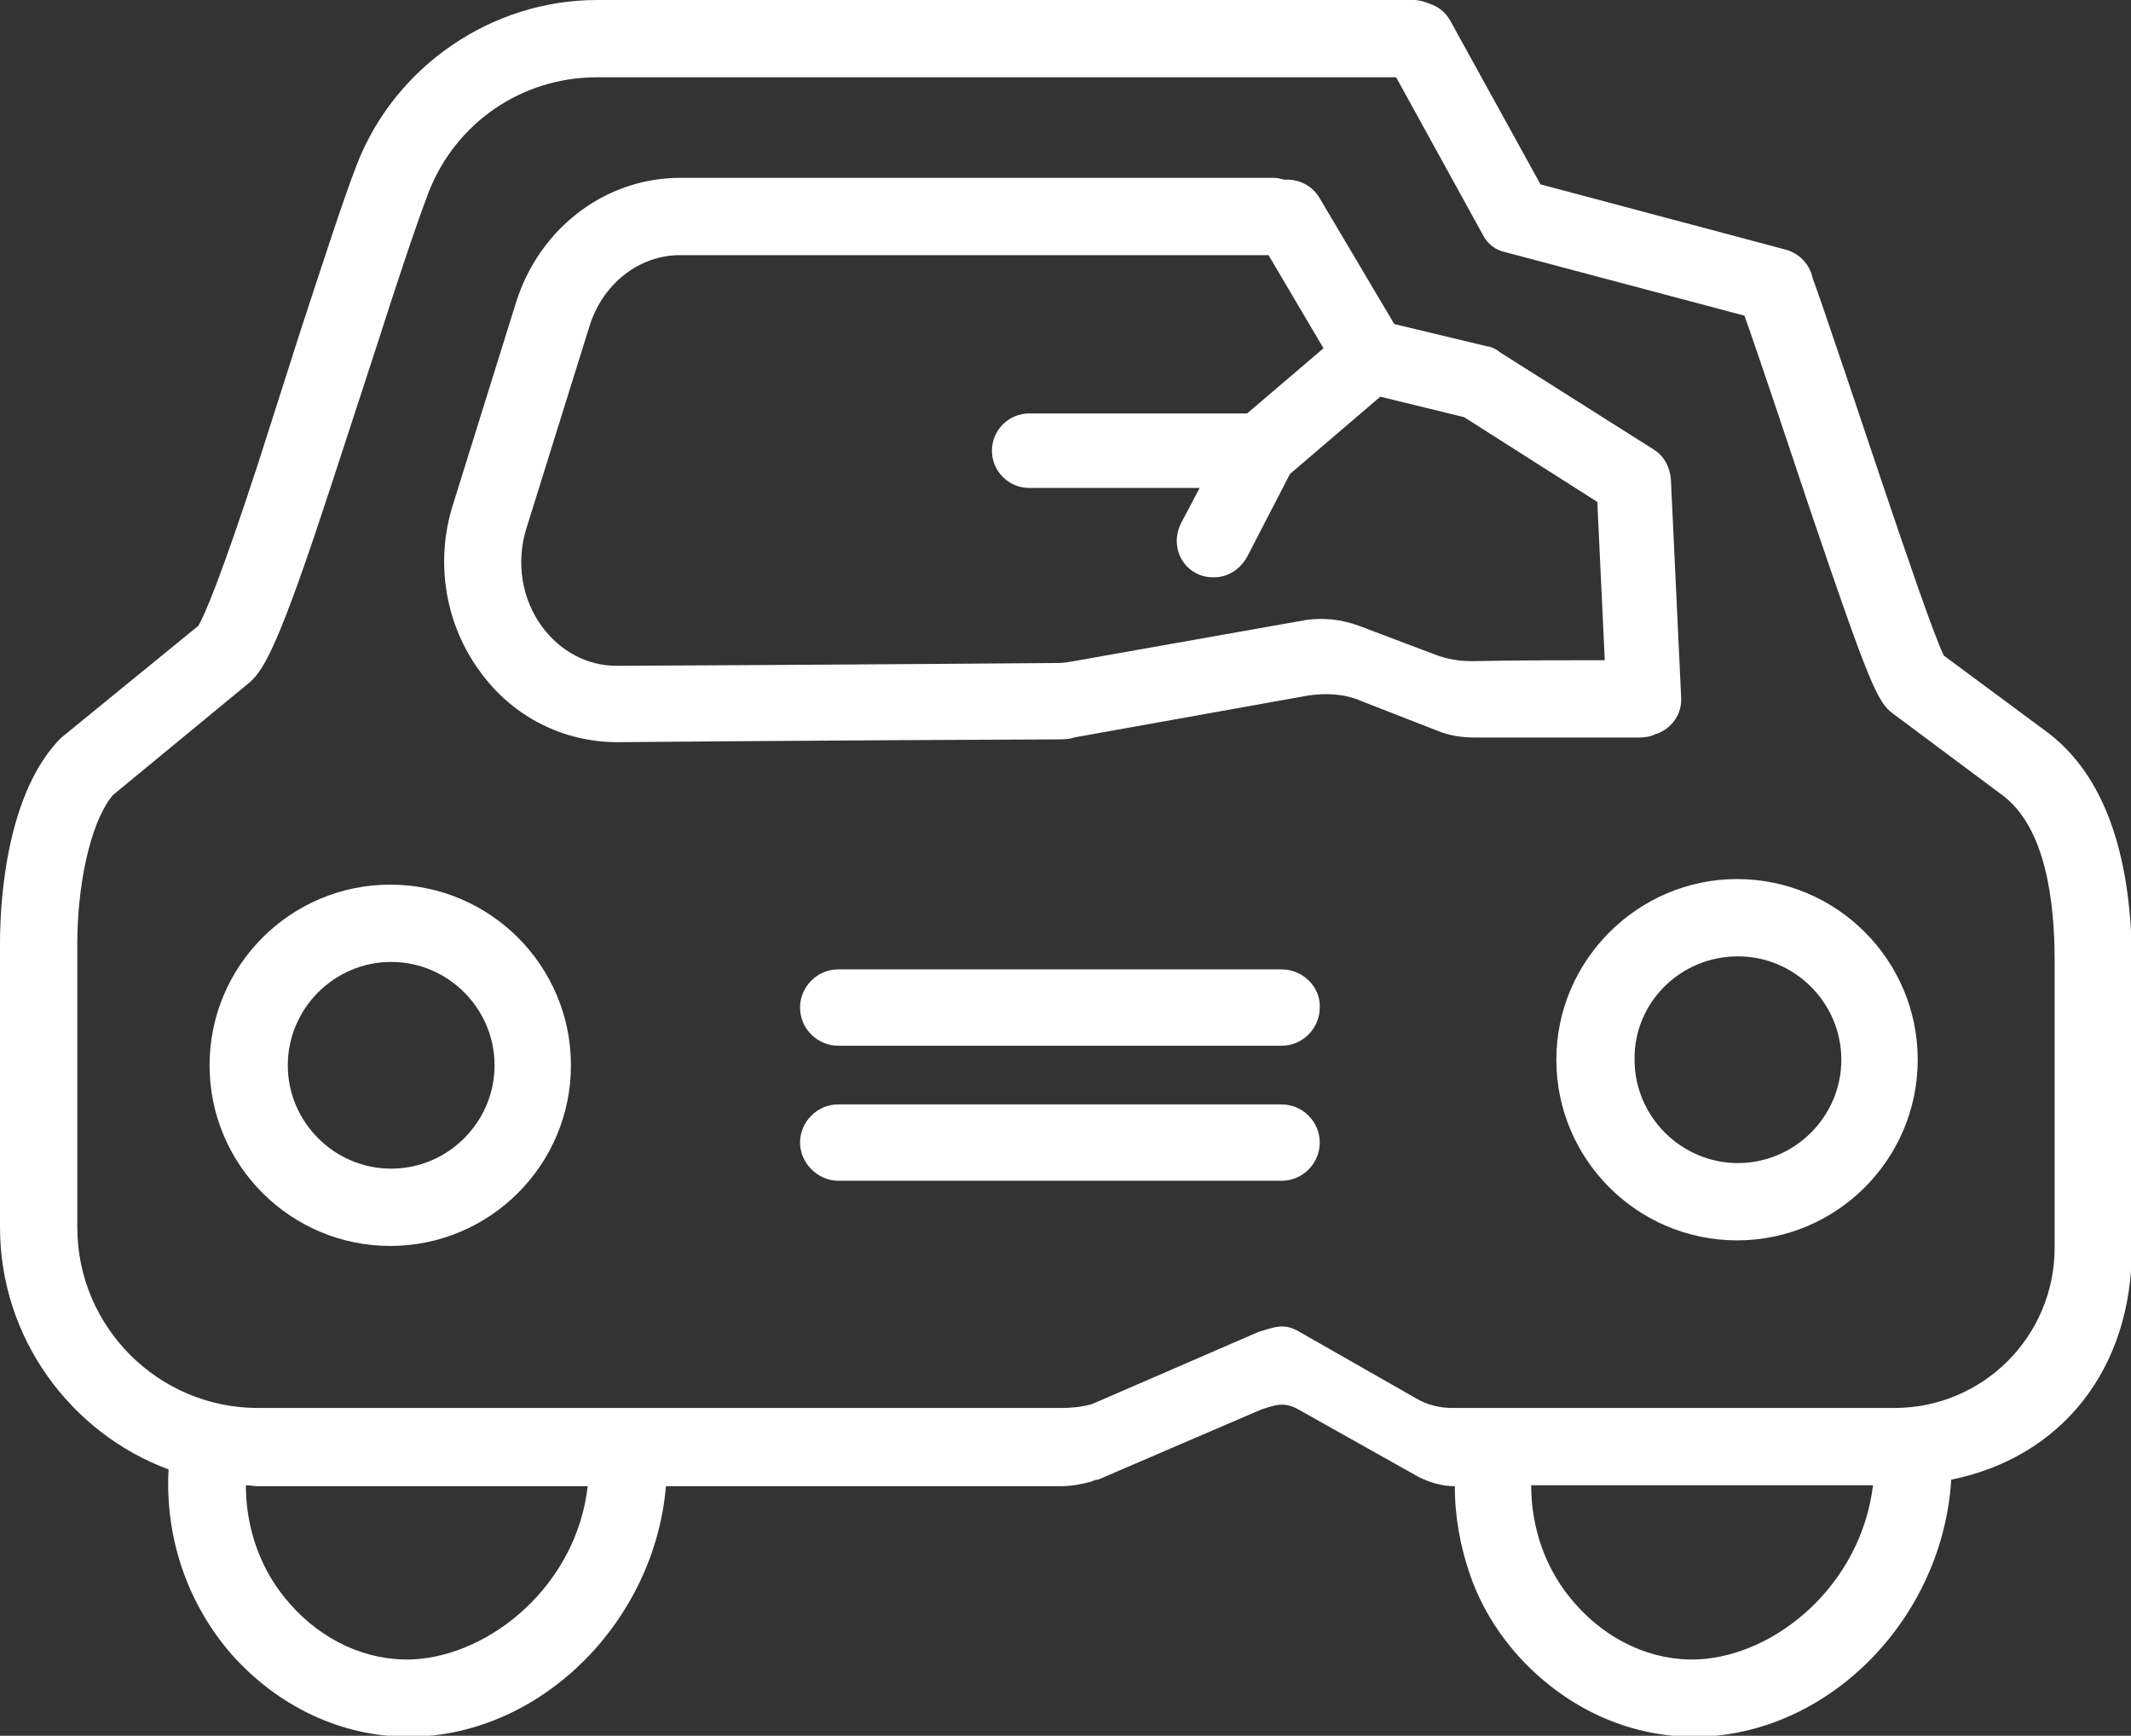
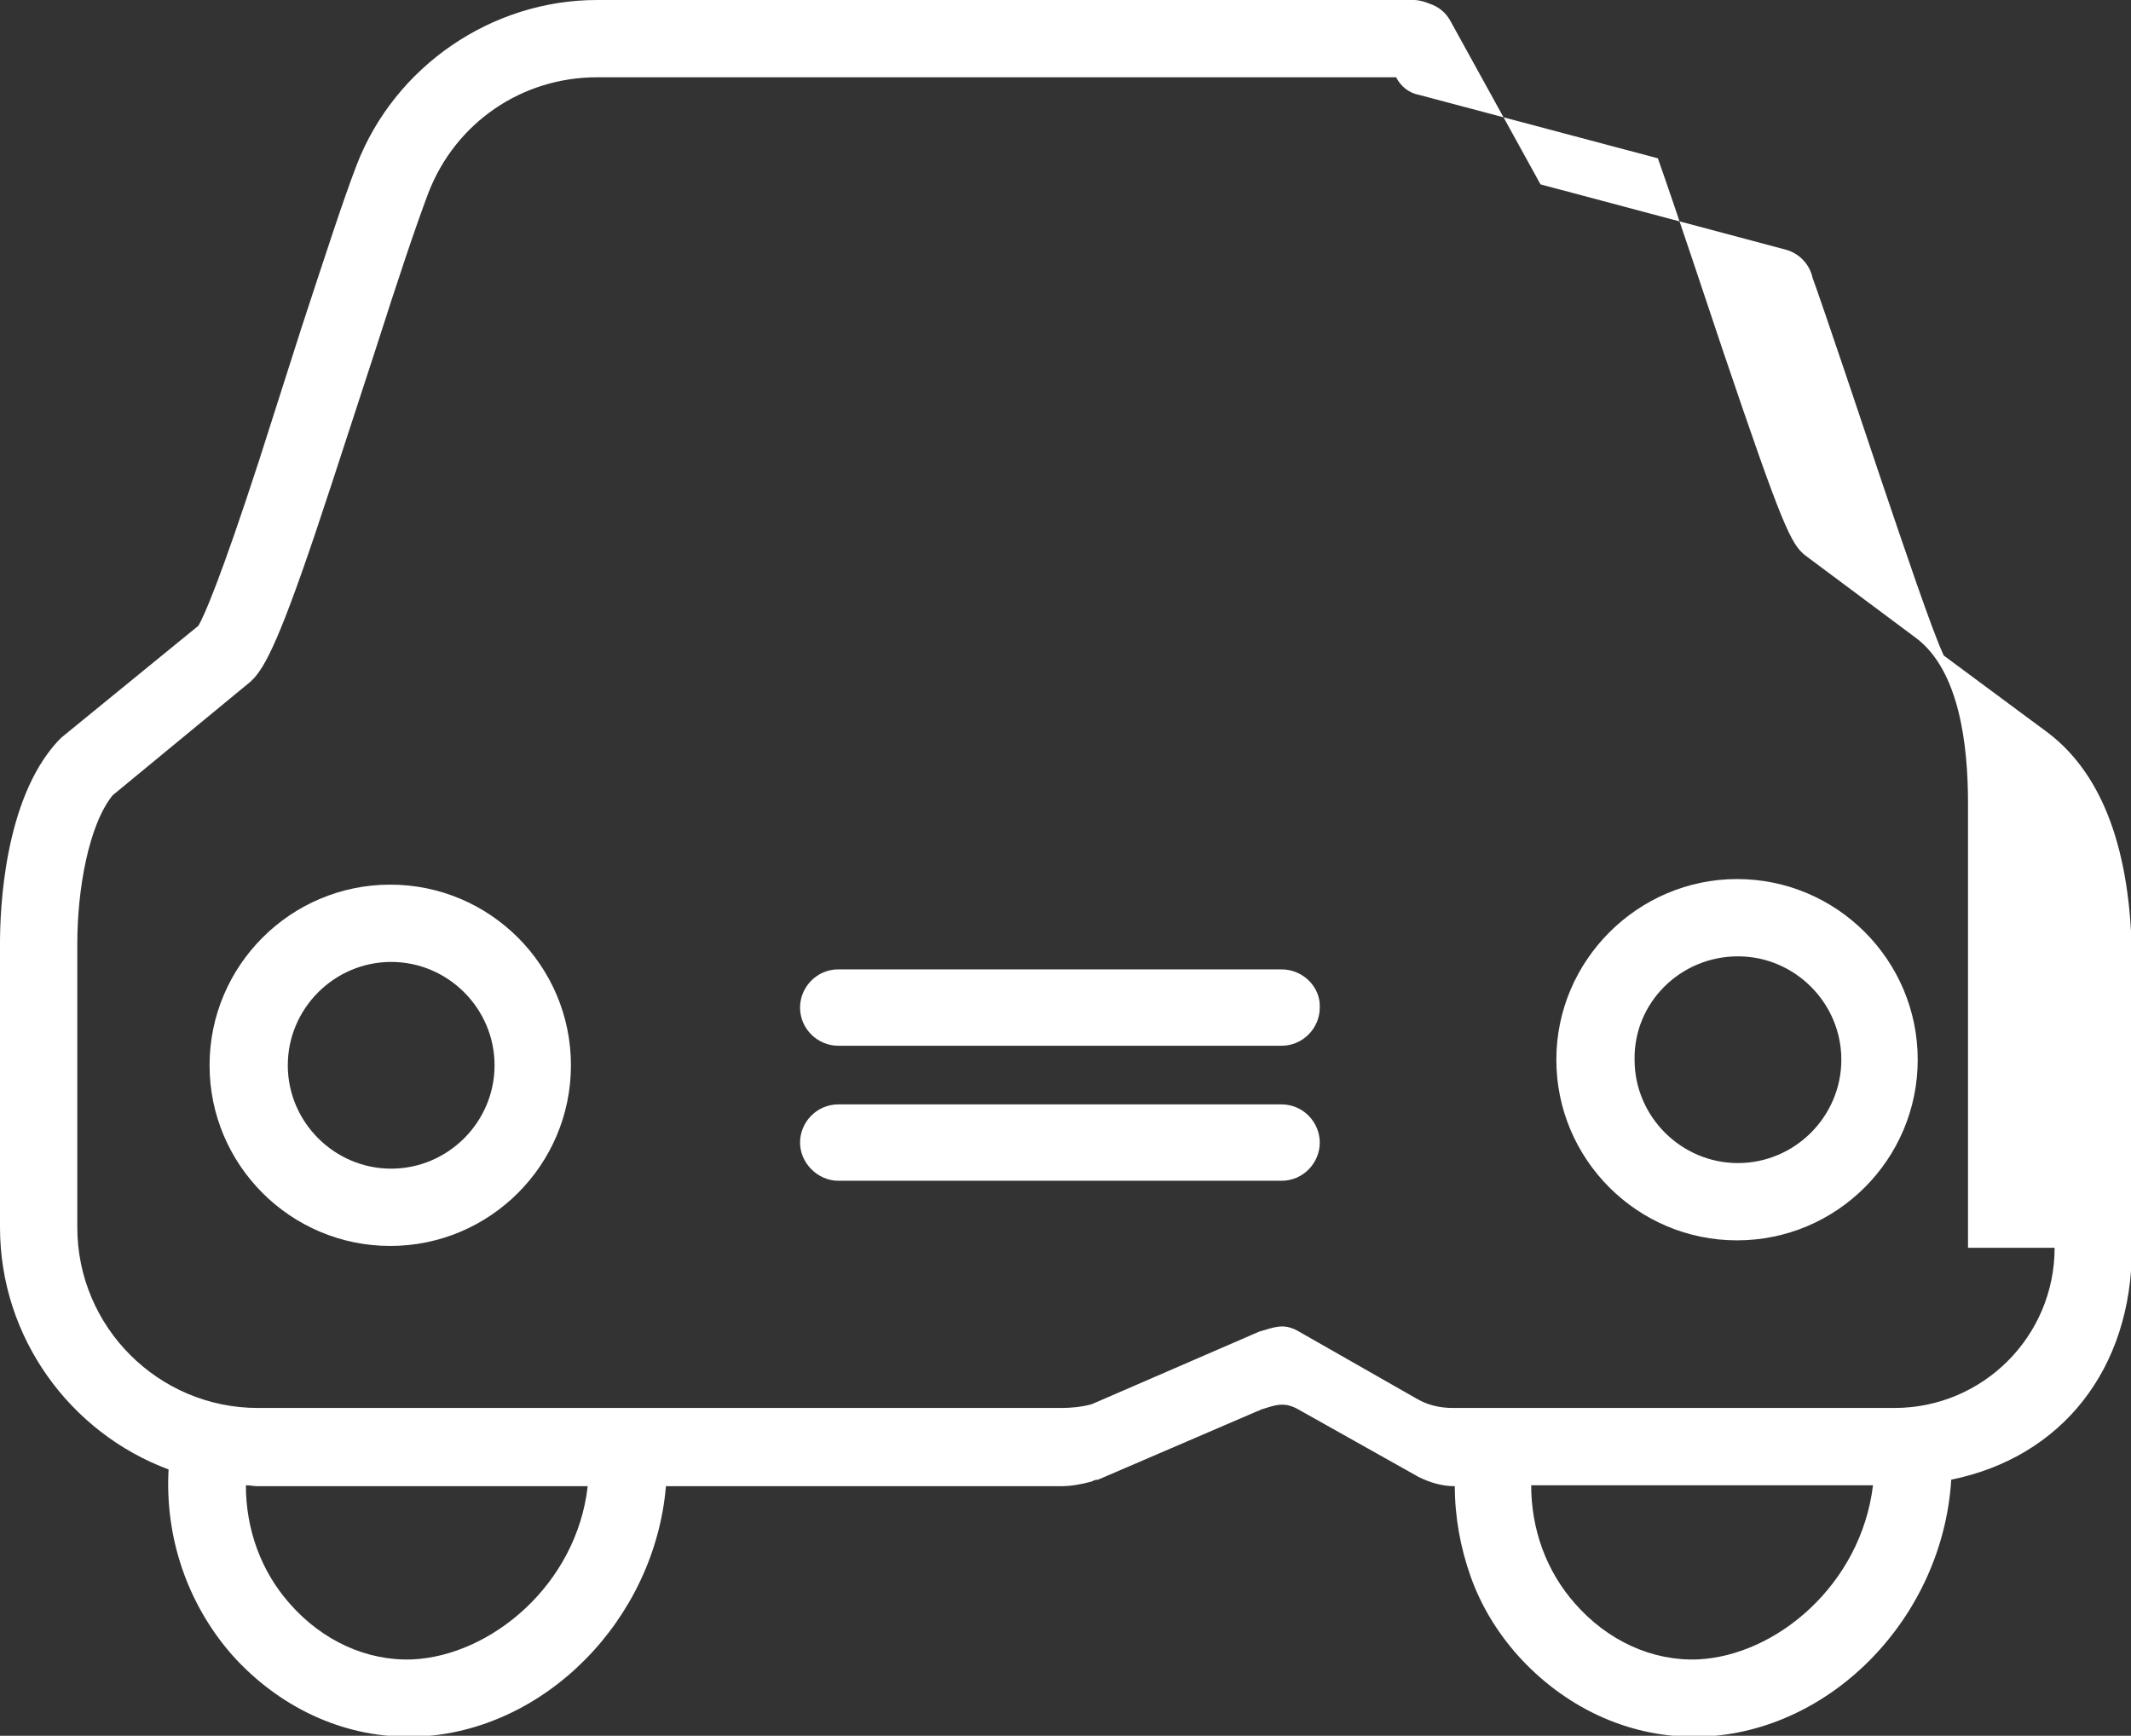
<svg xmlns="http://www.w3.org/2000/svg" version="1.1" id="Layer_1" x="0px" y="0px" viewBox="0 0 228.8 186.4" style="enable-background:new 0 0 228.8 186.4;" xml:space="preserve">
  <rect x="0" y="0" width="228.8" height="186.4" fill="#333333" stroke="none" />
  <style type="text/css">
	.st0{fill:#fff;}
</style>
  <g>
    <path class="st0" d="M22.5,114.4c0,10.7,8.7,19.4,19.4,19.4c10.7,0,19.4-8.7,19.4-19.4c0-10.7-8.7-19.4-19.4-19.4   C31.2,95,22.5,103.7,22.5,114.4z M53.1,114.4c0,6.1-5,11.1-11.1,11.1s-11.1-5-11.1-11.1c0-6.1,5-11.1,11.1-11.1   S53.1,108.3,53.1,114.4z" />
  </g>
  <g>
    <path class="st0" d="M137.6,104.1H90c-2.3,0-4.1,1.9-4.1,4.1c0,2.3,1.9,4.1,4.1,4.1h47.6c2.3,0,4.1-1.9,4.1-4.1   C141.8,106,139.9,104.1,137.6,104.1z" />
  </g>
  <g>
-     <path class="st0" d="M219.9,78.7l-11.2-8.3c-1.2-2.5-4.4-12-6.6-18.5c-1.5-4.5-6.5-19.4-7.5-22.1c-0.3-1.4-1.4-2.6-2.9-3l-26.3-7   l-9.7-17.6c-0.5-0.9-1.3-1.5-2.2-1.8c-0.5-0.2-1.1-0.4-1.7-0.4H64.1C52.8,0,42.4,7.1,38.3,17.7c-1.5,3.9-3.4,9.8-5.9,17.4   l-4.6,14.4c-4.1,12.6-5.9,16.7-6.5,17.7L6.6,79.2l-0.4,0.4C0.4,85.9,0,97.8,0,101.3v30.5c0,11.9,7.6,22.1,18.1,26   c-0.4,7.3,2,14.4,6.8,19.9c5,5.6,11.8,8.8,18.9,8.8c0.3,0,0.6,0,0.9,0c13.8-0.5,25.6-12.6,26.8-26.9h42.4c1.1,0,2.2-0.2,3.3-0.5   c0.2-0.1,0.4-0.2,0.7-0.2l17.2-7.4c0.1,0,0.1,0,0.2-0.1c1.6-0.5,2.5-0.9,4-0.1l13,7.3c1.2,0.6,2.5,1,3.9,1c0,3.3,0.6,6.6,1.7,9.7   c1.1,3.1,2.8,5.9,5,8.4c5,5.6,11.8,8.8,18.9,8.8c0.3,0,0.6,0,0.9,0c14-0.5,25.9-12.9,26.8-27.6c11.8-2.4,19.4-11.8,19.4-24.9v-30.9   C228.8,91.4,225.8,83.2,219.9,78.7z M44.3,178.2c-4.9,0.2-9.7-2-13.2-6c-3.1-3.5-4.7-8-4.7-12.7c0.4,0,0.9,0.1,1.3,0.1h35.4   C61.9,170.2,52.7,177.8,44.3,178.2z M182.3,178.2c-4.9,0.2-9.7-2-13.2-6c-3.1-3.5-4.7-8-4.7-12.7h36.7   C199.8,170.2,190.7,177.8,182.3,178.2z M220.6,134c0,9.5-7.7,17.2-17.2,17.2H156c-1.4,0-2.7-0.3-3.9-1l-12.8-7.3   c-1.5-0.8-2.4-0.4-4.1,0.1l-17.3,7.5c-0.2,0.1-0.5,0.2-0.7,0.3c-1.1,0.3-2.2,0.4-3.3,0.4H27.7c-10.7,0-19.4-8.7-19.4-19.4v-30.5   c0-5.7,1.2-12.7,3.8-15.9l14.8-12.2l0.4-0.4c1.5-1.7,3.3-5.5,8.3-20.8l4.7-14.4c2.4-7.5,4.3-13.2,5.7-16.9   c2.9-7.5,10-12.4,18.1-12.4h85.8l9.3,16.9c0.5,1,1.4,1.7,2.5,1.9l25.6,6.8c1.6,4.5,5.7,16.8,7,20.7c6.4,18.9,7.3,20.8,8.9,22   l11.8,8.8c4.7,3.5,5.6,11.6,5.6,17.7V134z" />
-     <path class="st0" d="M179.4,51.5c-0.1-1.3-0.7-2.5-1.8-3.2L161,37.8l-0.1-0.1c-0.3-0.2-0.7-0.4-1.1-0.5c0,0,0,0-0.1,0l-10-2.4   l-8-13.5c-0.8-1.4-2.3-2.1-3.8-2c-0.4-0.1-0.7-0.2-1.1-0.2H73c-8,0-15.1,5.4-17.6,13.4l-6.8,21.8c-1.9,6.1-0.8,12.8,3,17.9   c3.5,4.8,8.9,7.5,14.7,7.5c0.4,0,22.3-0.2,47.3-0.3c0.6,0,1.1,0,1.7-0.2l25.1-4.5c2-0.3,4-0.2,5.8,0.6l8.2,3.2   c1.2,0.5,2.6,0.7,3.9,0.7c6.8,0,12.8,0,17.7,0c0.6,0,1.3-0.1,1.8-0.4c0,0,0,0,0.1,0c1.6-0.6,2.7-2.1,2.6-3.9L179.4,51.5z M158,71   c-1.3,0-2.6-0.2-3.9-0.7l-8.2-3.1c-1.9-0.7-3.9-0.9-5.8-0.6L115.3,71c-0.6,0.1-1.1,0.2-1.7,0.2c-25.1,0.2-47,0.3-47.4,0.3   c-3.1,0-6-1.5-8-4.2c-2.2-3-2.8-6.9-1.7-10.5L63.3,35c1.4-4.5,5.3-7.6,9.7-7.6h63.2l5.9,10l-8.2,7h-23.4c-2.2,0-4,1.8-4,4   c0,2.2,1.8,4,4,4h18.3l-2,3.8c-1,2-0.3,4.4,1.7,5.4c0.6,0.3,1.2,0.4,1.8,0.4c1.5,0,2.8-0.8,3.6-2.2l4.6-8.9l9.7-8.3l9,2.2l14.3,9.1   l0.8,17C168.1,70.9,163.3,70.9,158,71z" />
+     <path class="st0" d="M219.9,78.7l-11.2-8.3c-1.2-2.5-4.4-12-6.6-18.5c-1.5-4.5-6.5-19.4-7.5-22.1c-0.3-1.4-1.4-2.6-2.9-3l-26.3-7   l-9.7-17.6c-0.5-0.9-1.3-1.5-2.2-1.8c-0.5-0.2-1.1-0.4-1.7-0.4H64.1C52.8,0,42.4,7.1,38.3,17.7c-1.5,3.9-3.4,9.8-5.9,17.4   l-4.6,14.4c-4.1,12.6-5.9,16.7-6.5,17.7L6.6,79.2l-0.4,0.4C0.4,85.9,0,97.8,0,101.3v30.5c0,11.9,7.6,22.1,18.1,26   c-0.4,7.3,2,14.4,6.8,19.9c5,5.6,11.8,8.8,18.9,8.8c0.3,0,0.6,0,0.9,0c13.8-0.5,25.6-12.6,26.8-26.9h42.4c1.1,0,2.2-0.2,3.3-0.5   c0.2-0.1,0.4-0.2,0.7-0.2l17.2-7.4c0.1,0,0.1,0,0.2-0.1c1.6-0.5,2.5-0.9,4-0.1l13,7.3c1.2,0.6,2.5,1,3.9,1c0,3.3,0.6,6.6,1.7,9.7   c1.1,3.1,2.8,5.9,5,8.4c5,5.6,11.8,8.8,18.9,8.8c0.3,0,0.6,0,0.9,0c14-0.5,25.9-12.9,26.8-27.6c11.8-2.4,19.4-11.8,19.4-24.9v-30.9   C228.8,91.4,225.8,83.2,219.9,78.7z M44.3,178.2c-4.9,0.2-9.7-2-13.2-6c-3.1-3.5-4.7-8-4.7-12.7c0.4,0,0.9,0.1,1.3,0.1h35.4   C61.9,170.2,52.7,177.8,44.3,178.2z M182.3,178.2c-4.9,0.2-9.7-2-13.2-6c-3.1-3.5-4.7-8-4.7-12.7h36.7   C199.8,170.2,190.7,177.8,182.3,178.2z M220.6,134c0,9.5-7.7,17.2-17.2,17.2H156c-1.4,0-2.7-0.3-3.9-1l-12.8-7.3   c-1.5-0.8-2.4-0.4-4.1,0.1l-17.3,7.5c-0.2,0.1-0.5,0.2-0.7,0.3c-1.1,0.3-2.2,0.4-3.3,0.4H27.7c-10.7,0-19.4-8.7-19.4-19.4v-30.5   c0-5.7,1.2-12.7,3.8-15.9l14.8-12.2l0.4-0.4c1.5-1.7,3.3-5.5,8.3-20.8l4.7-14.4c2.4-7.5,4.3-13.2,5.7-16.9   c2.9-7.5,10-12.4,18.1-12.4h85.8c0.5,1,1.4,1.7,2.5,1.9l25.6,6.8c1.6,4.5,5.7,16.8,7,20.7c6.4,18.9,7.3,20.8,8.9,22   l11.8,8.8c4.7,3.5,5.6,11.6,5.6,17.7V134z" />
  </g>
  <g>
    <path class="st0" d="M137.6,118.6H90c-2.3,0-4.1,1.9-4.1,4.1s1.9,4.1,4.1,4.1h47.6c2.3,0,4.1-1.9,4.1-4.1S139.9,118.6,137.6,118.6z   " />
  </g>
  <g>
    <path class="st0" d="M167.1,113.8c0,10.7,8.7,19.4,19.4,19.4c10.7,0,19.4-8.7,19.4-19.4s-8.7-19.4-19.4-19.4   C175.9,94.4,167.1,103.1,167.1,113.8z M186.6,102.7c6.1,0,11.1,5,11.1,11.1c0,6.1-5,11.1-11.1,11.1c-6.1,0-11.1-5-11.1-11.1   C175.4,107.7,180.4,102.7,186.6,102.7z" />
  </g>
</svg>